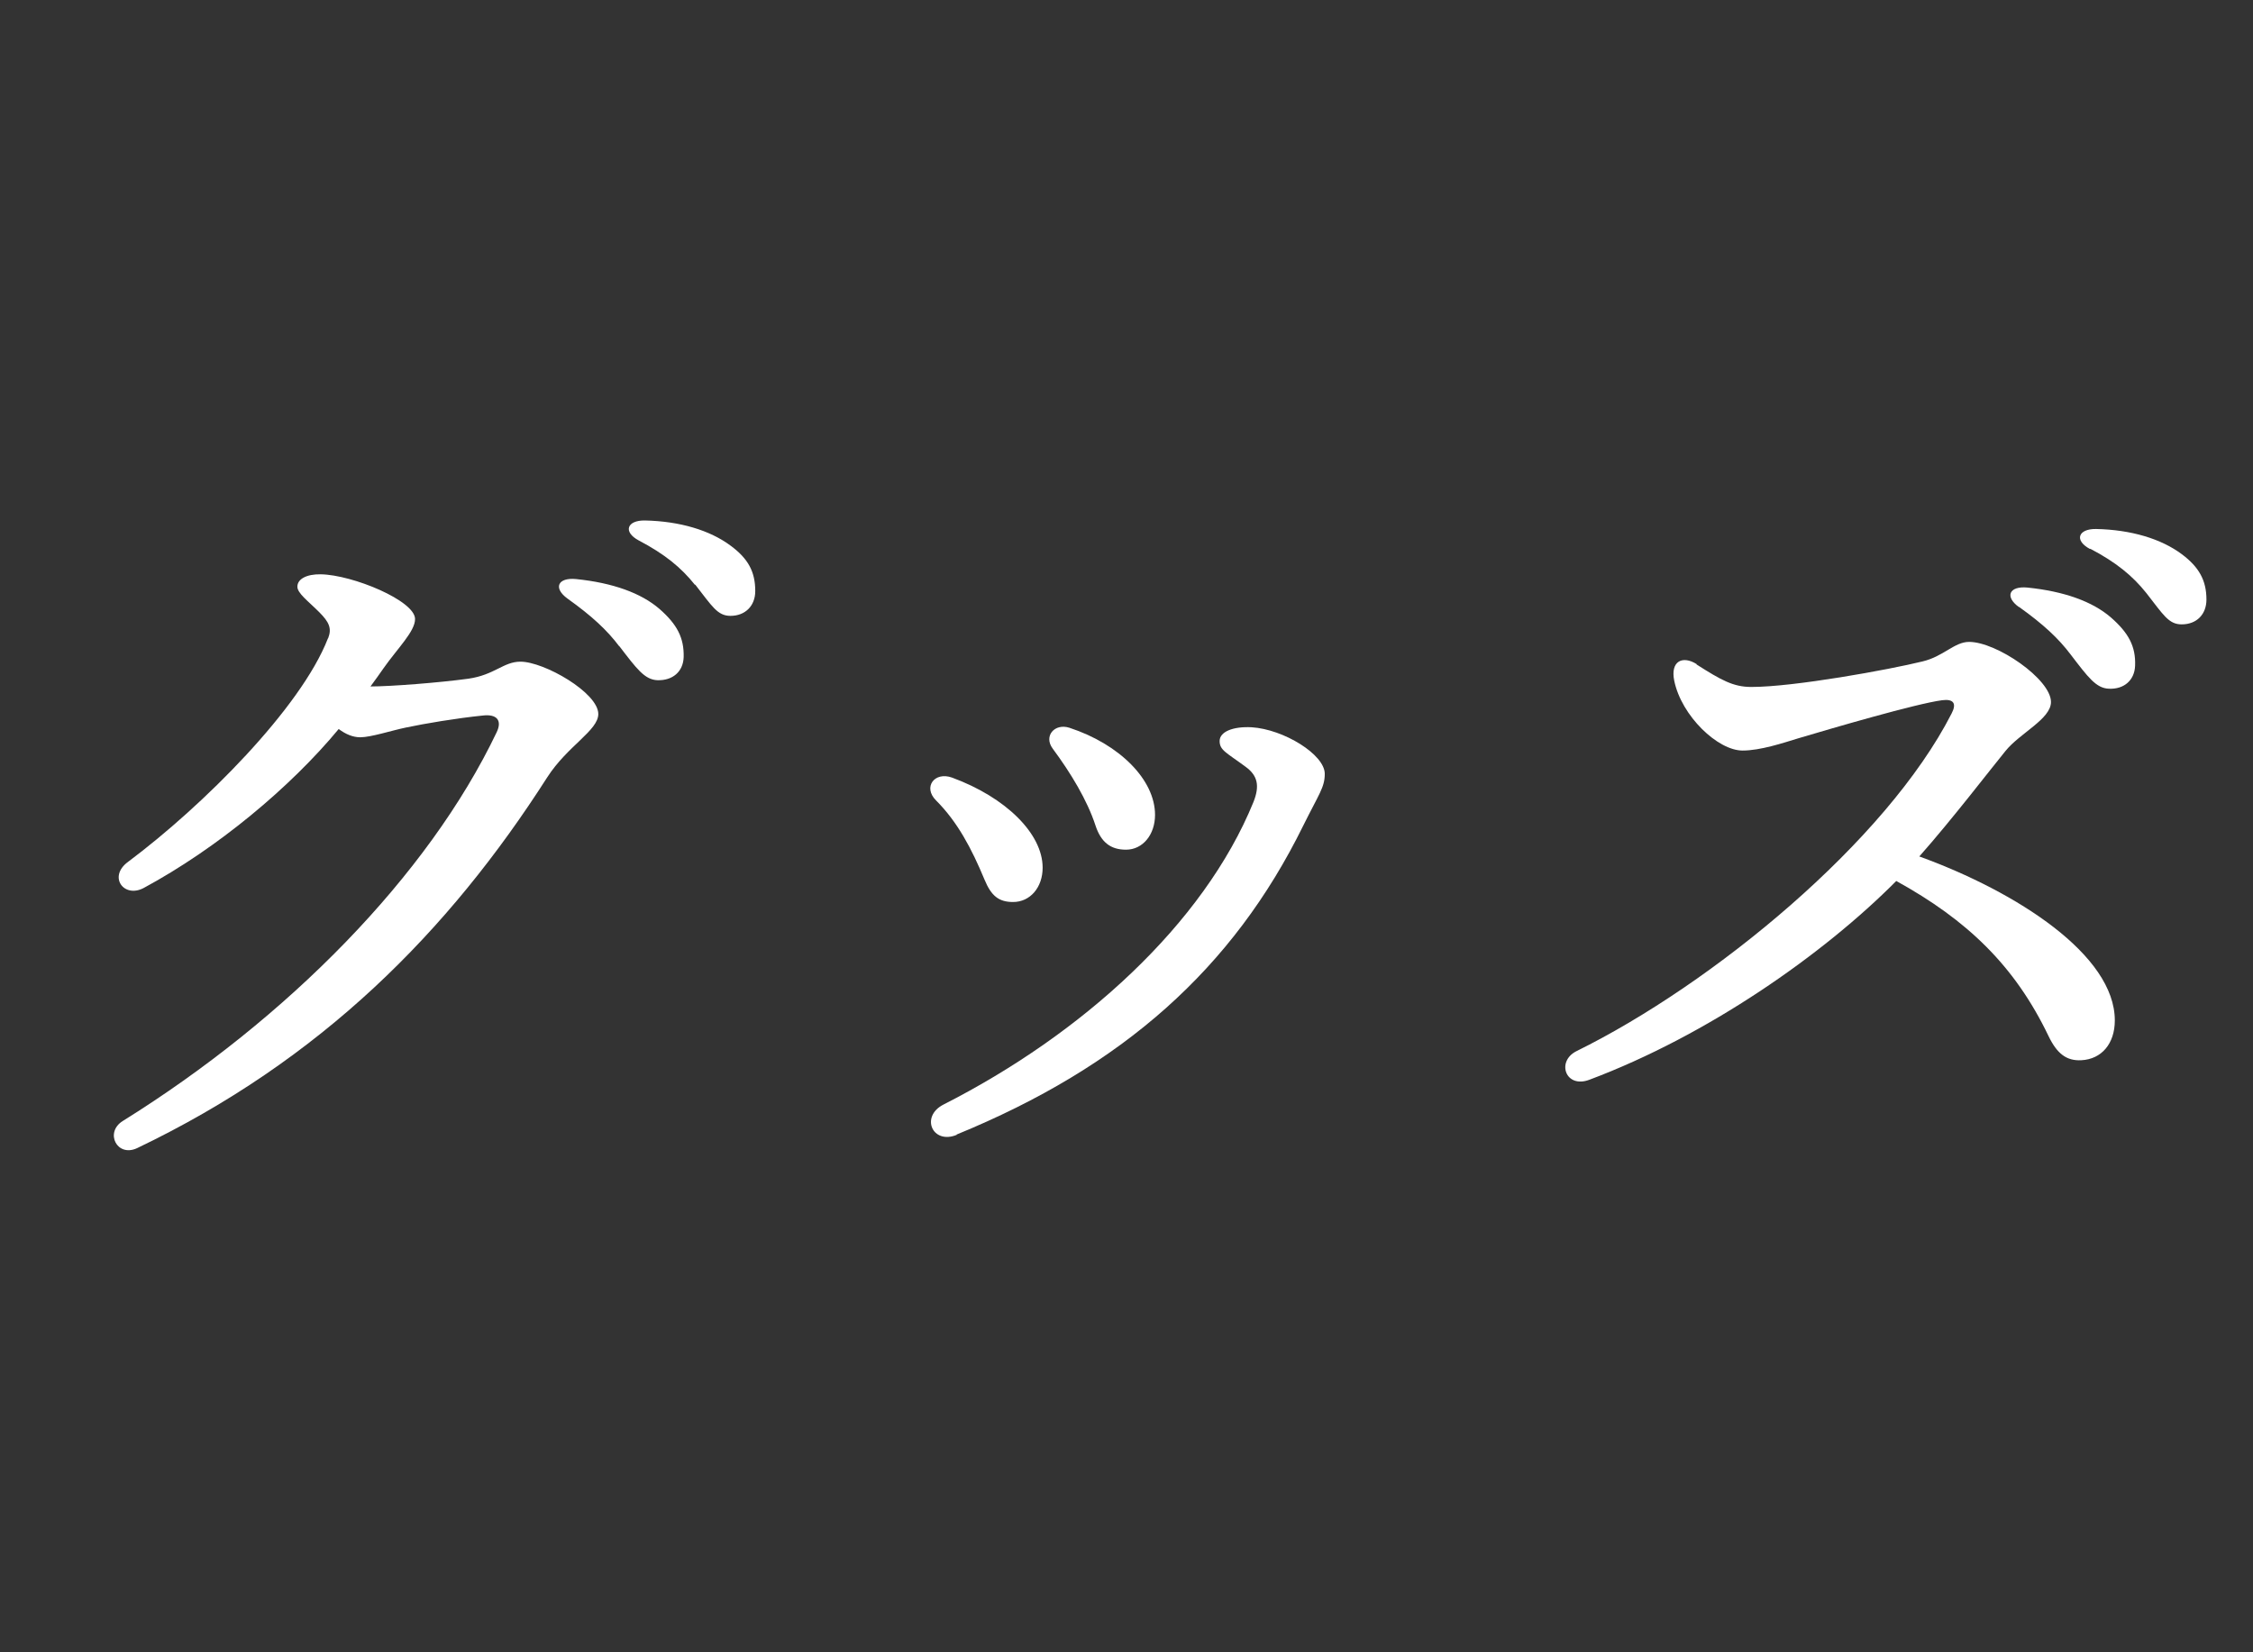
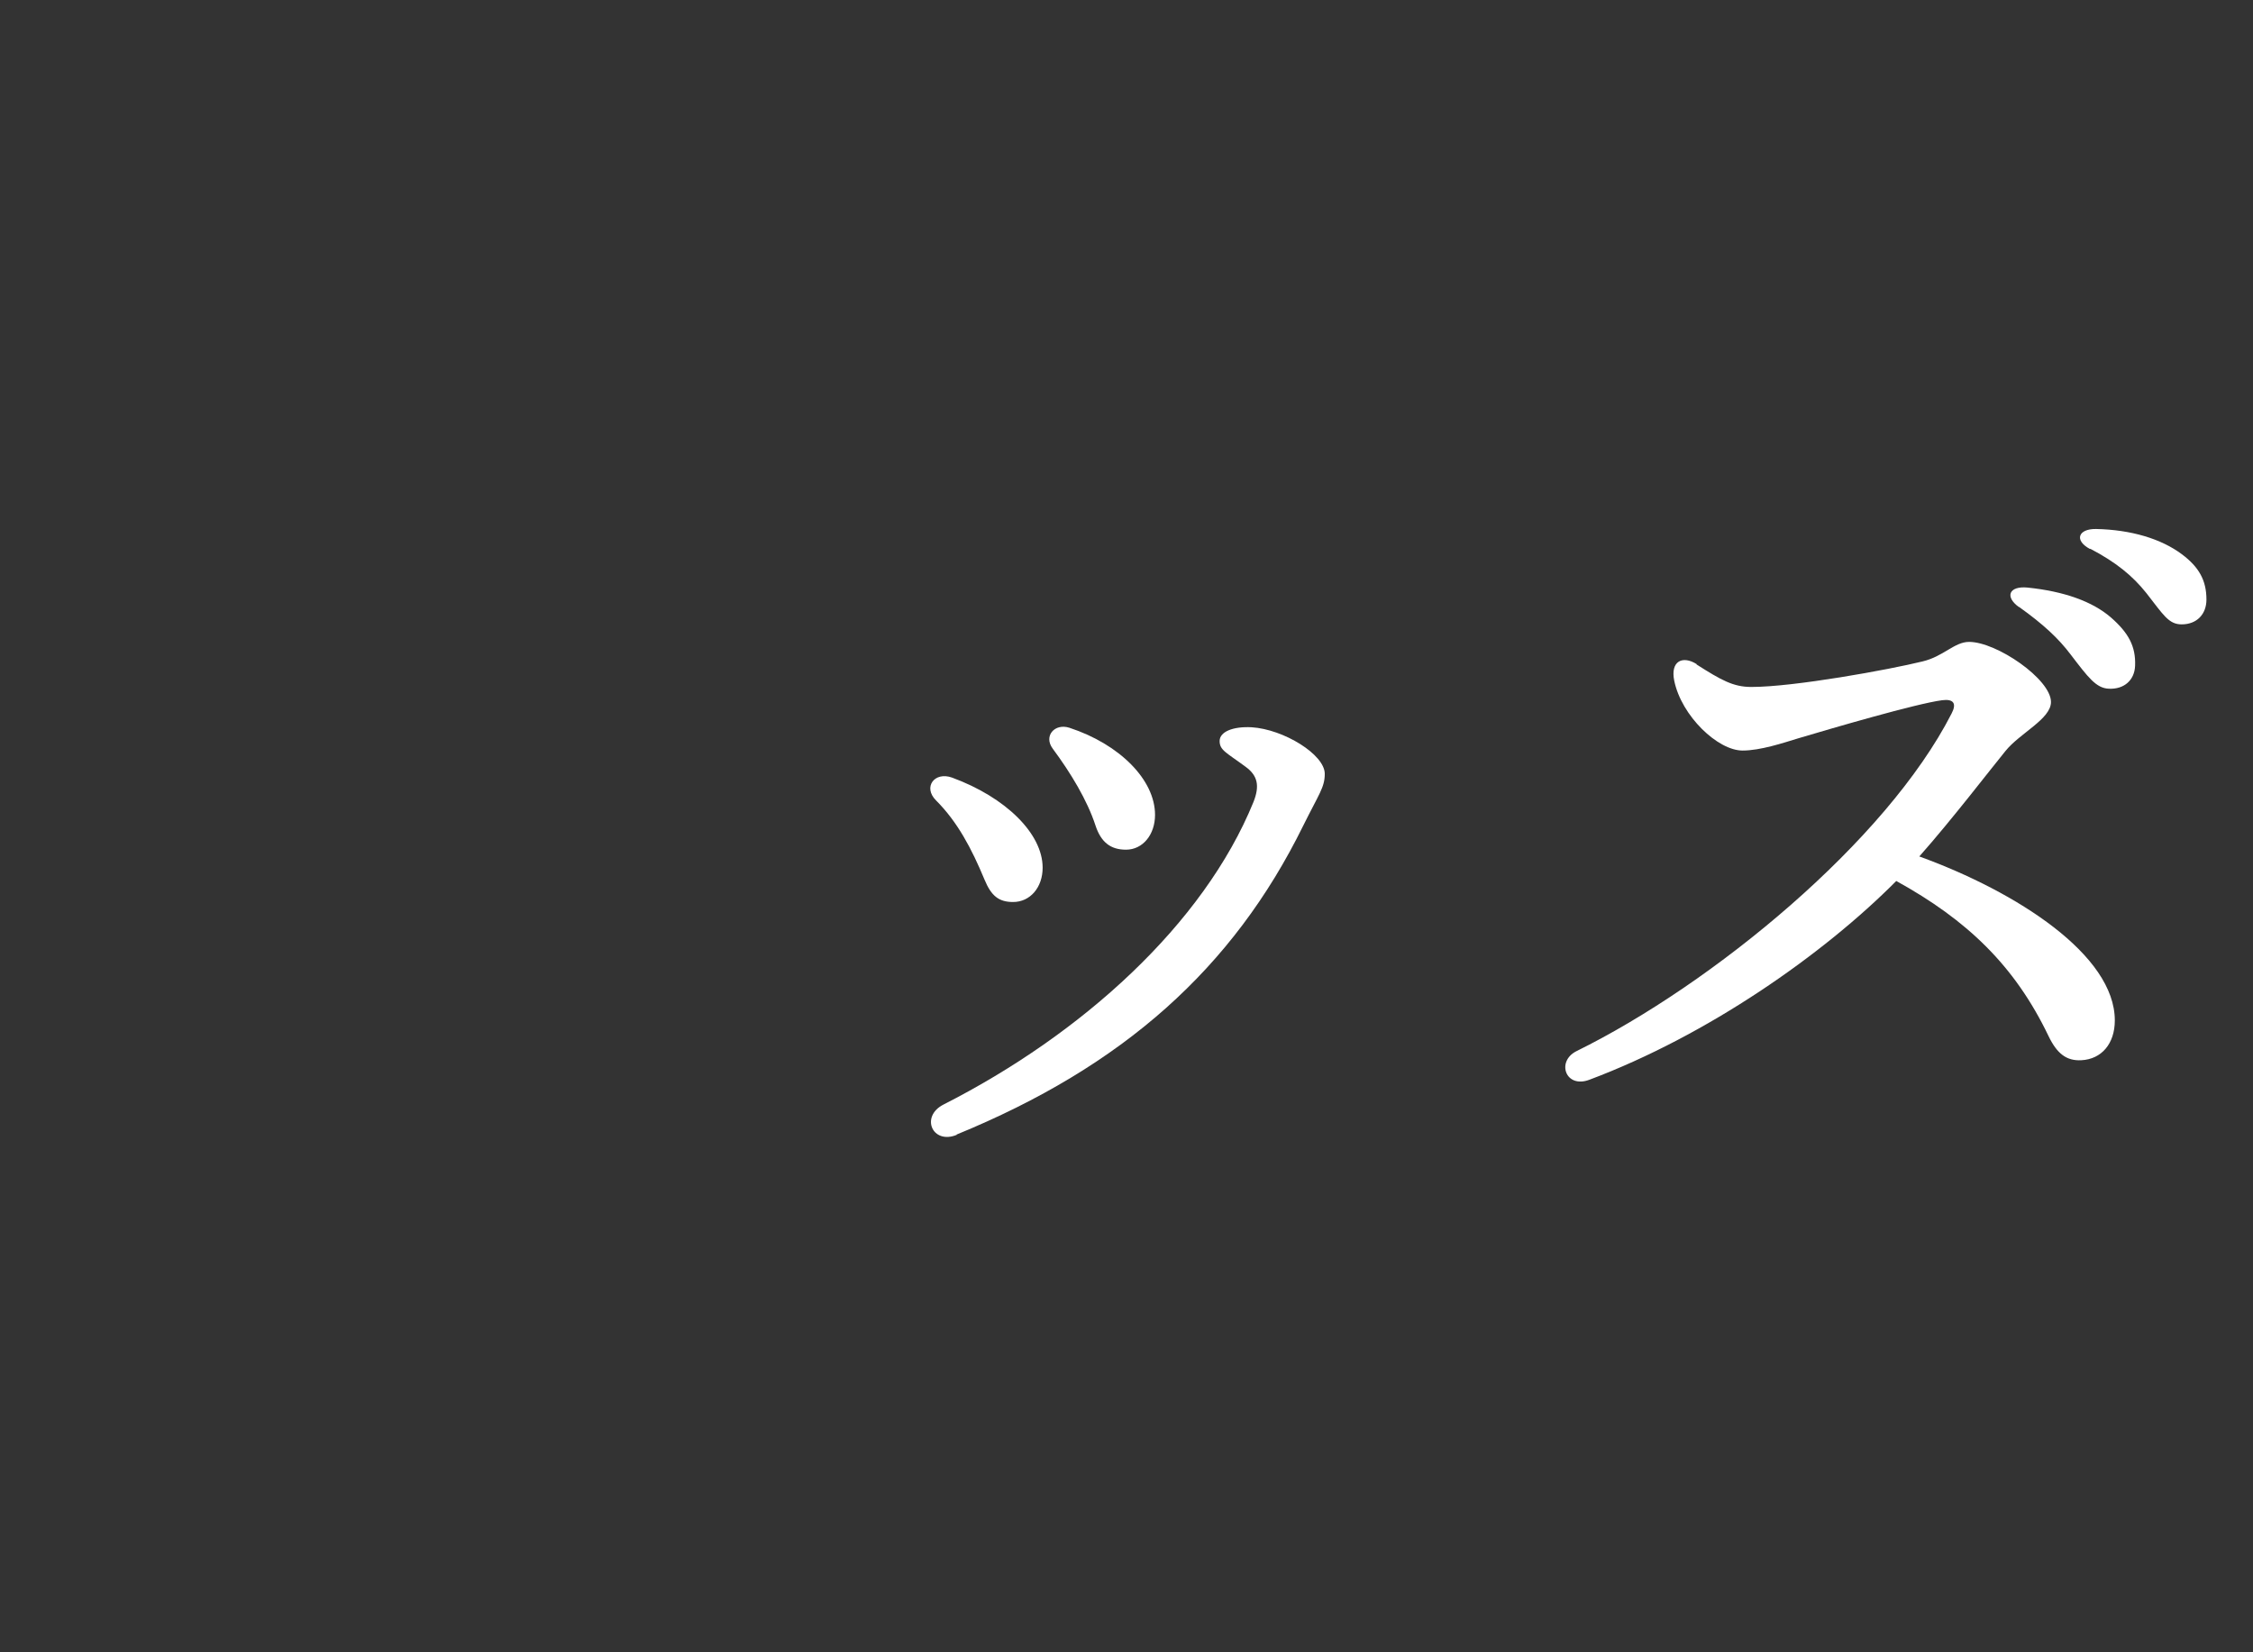
<svg xmlns="http://www.w3.org/2000/svg" id="_レイヤー_1" data-name="レイヤー 1" version="1.1" viewBox="0 0 90 66">
  <rect x="0" y="0" width="90" height="66" fill="#333333" stroke="none" />
  <defs>
    <style>
      .cls-1 {
        fill: #fff;
        stroke-width: 0px;
      }
    </style>
  </defs>
-   <path class="cls-1" d="M13.11,25.49c.15-.39.04-.64-.36-1.04-.44-.44-.88-.76-.87-1.02,0-.3.37-.5.93-.49,1.28.02,3.78,1.06,3.77,1.79,0,.49-.7,1.17-1.25,1.95-.17.25-.35.49-.53.74h0c.8,0,2.74-.15,3.91-.31,1.05-.15,1.4-.68,2.08-.68.95,0,3.11,1.24,3.11,2.09,0,.66-1.23,1.27-2.04,2.53-3.94,6.16-9.04,11.3-16.38,14.81-.8.38-1.31-.62-.58-1.08h0c6.57-4.09,12.2-9.79,14.94-15.53.23-.48,0-.73-.54-.67-1.08.11-2.32.32-3.08.48-.58.12-1.4.39-1.83.39-.29,0-.58-.12-.86-.33-1.93,2.33-4.86,4.77-7.79,6.35-.79.42-1.43-.45-.63-1.04,3-2.24,6.91-6.15,7.99-8.93ZM24.74,25.82c-.49-.65-1.09-1.21-2.07-1.91-.58-.42-.39-.85.34-.78,1.47.15,2.6.56,3.33,1.19.71.62.99,1.16.97,1.93-.02.58-.44.94-1.05.92-.51-.02-.83-.46-1.52-1.36h0ZM27.76,23.36c-.55-.69-1.21-1.23-2.24-1.77-.64-.34-.48-.81.24-.8,1.4.03,2.6.39,3.43,1.01.69.51.98,1.03.98,1.81,0,.59-.4.99-.99.99-.52,0-.73-.38-1.41-1.25h0Z" />
-   <path class="cls-1" d="M38.03,31.06c2.15.79,3.62,2.24,3.62,3.6,0,.79-.5,1.37-1.18,1.37-.57,0-.87-.24-1.14-.89-.52-1.25-1.08-2.31-1.94-3.17-.53-.53-.06-1.16.64-.91ZM38.22,45.33c-.97.4-1.47-.73-.53-1.21,5.53-2.81,10.39-7.2,12.38-12.08.26-.65.17-1.06-.31-1.41-.77-.57-1.04-.66-1.04-1.03s.53-.59,1.28-.55c1.28.08,2.92,1.09,2.92,1.86,0,.54-.23.8-.86,2.07-2.81,5.71-7.21,9.62-13.85,12.34h0ZM42.05,29.9c-.37-.5.08-1.02.67-.83,2.01.66,3.42,2.08,3.42,3.48,0,.79-.49,1.39-1.16,1.39-.62,0-1-.3-1.22-.97-.33-1.01-.99-2.1-1.71-3.07h0Z" />
+   <path class="cls-1" d="M38.03,31.06c2.15.79,3.62,2.24,3.62,3.6,0,.79-.5,1.37-1.18,1.37-.57,0-.87-.24-1.14-.89-.52-1.25-1.08-2.31-1.94-3.17-.53-.53-.06-1.16.64-.91ZM38.22,45.33c-.97.4-1.47-.73-.53-1.21,5.53-2.81,10.39-7.2,12.38-12.08.26-.65.17-1.06-.31-1.41-.77-.57-1.04-.66-1.04-1.03s.53-.59,1.28-.55c1.28.08,2.92,1.09,2.92,1.86,0,.54-.23.8-.86,2.07-2.81,5.71-7.21,9.62-13.85,12.34ZM42.05,29.9c-.37-.5.08-1.02.67-.83,2.01.66,3.42,2.08,3.42,3.48,0,.79-.49,1.39-1.16,1.39-.62,0-1-.3-1.22-.97-.33-1.01-.99-2.1-1.71-3.07h0Z" />
  <path class="cls-1" d="M67.77,26.54c.99.63,1.47.9,2.19.9,1.71,0,5.5-.69,6.84-1.02.84-.2,1.27-.78,1.86-.78,1.1,0,3.27,1.49,3.27,2.4,0,.68-1.24,1.24-1.82,1.96-.59.72-2.12,2.72-3.44,4.21,3.91,1.42,7.81,3.94,7.81,6.55,0,.93-.53,1.55-1.34,1.59-.59.03-.97-.26-1.31-.97-1.35-2.81-3.25-4.63-6.08-6.19-2.92,2.94-7.54,6.17-12.26,7.94-.95.36-1.33-.73-.52-1.14,5.44-2.68,12.38-8.38,14.99-13.49.21-.4.08-.59-.38-.53-1.05.14-4.36,1.11-5.74,1.52-.62.19-1.52.49-2.23.49-.99,0-2.44-1.38-2.73-2.79-.16-.78.33-1.02.9-.66ZM80.65,24.25c-.58-.42-.39-.85.34-.78,1.47.15,2.6.56,3.33,1.19.71.62,1,1.16.97,1.93-.02.58-.44.95-1.05.92-.51-.02-.83-.46-1.52-1.36-.49-.65-1.09-1.21-2.07-1.91ZM83.49,21.93c-.64-.34-.48-.81.24-.8,1.4.03,2.6.39,3.43,1.01.68.51.98,1.04.98,1.81,0,.59-.39.99-.99.99-.52,0-.73-.38-1.41-1.25-.55-.69-1.21-1.23-2.24-1.77Z" />
</svg>